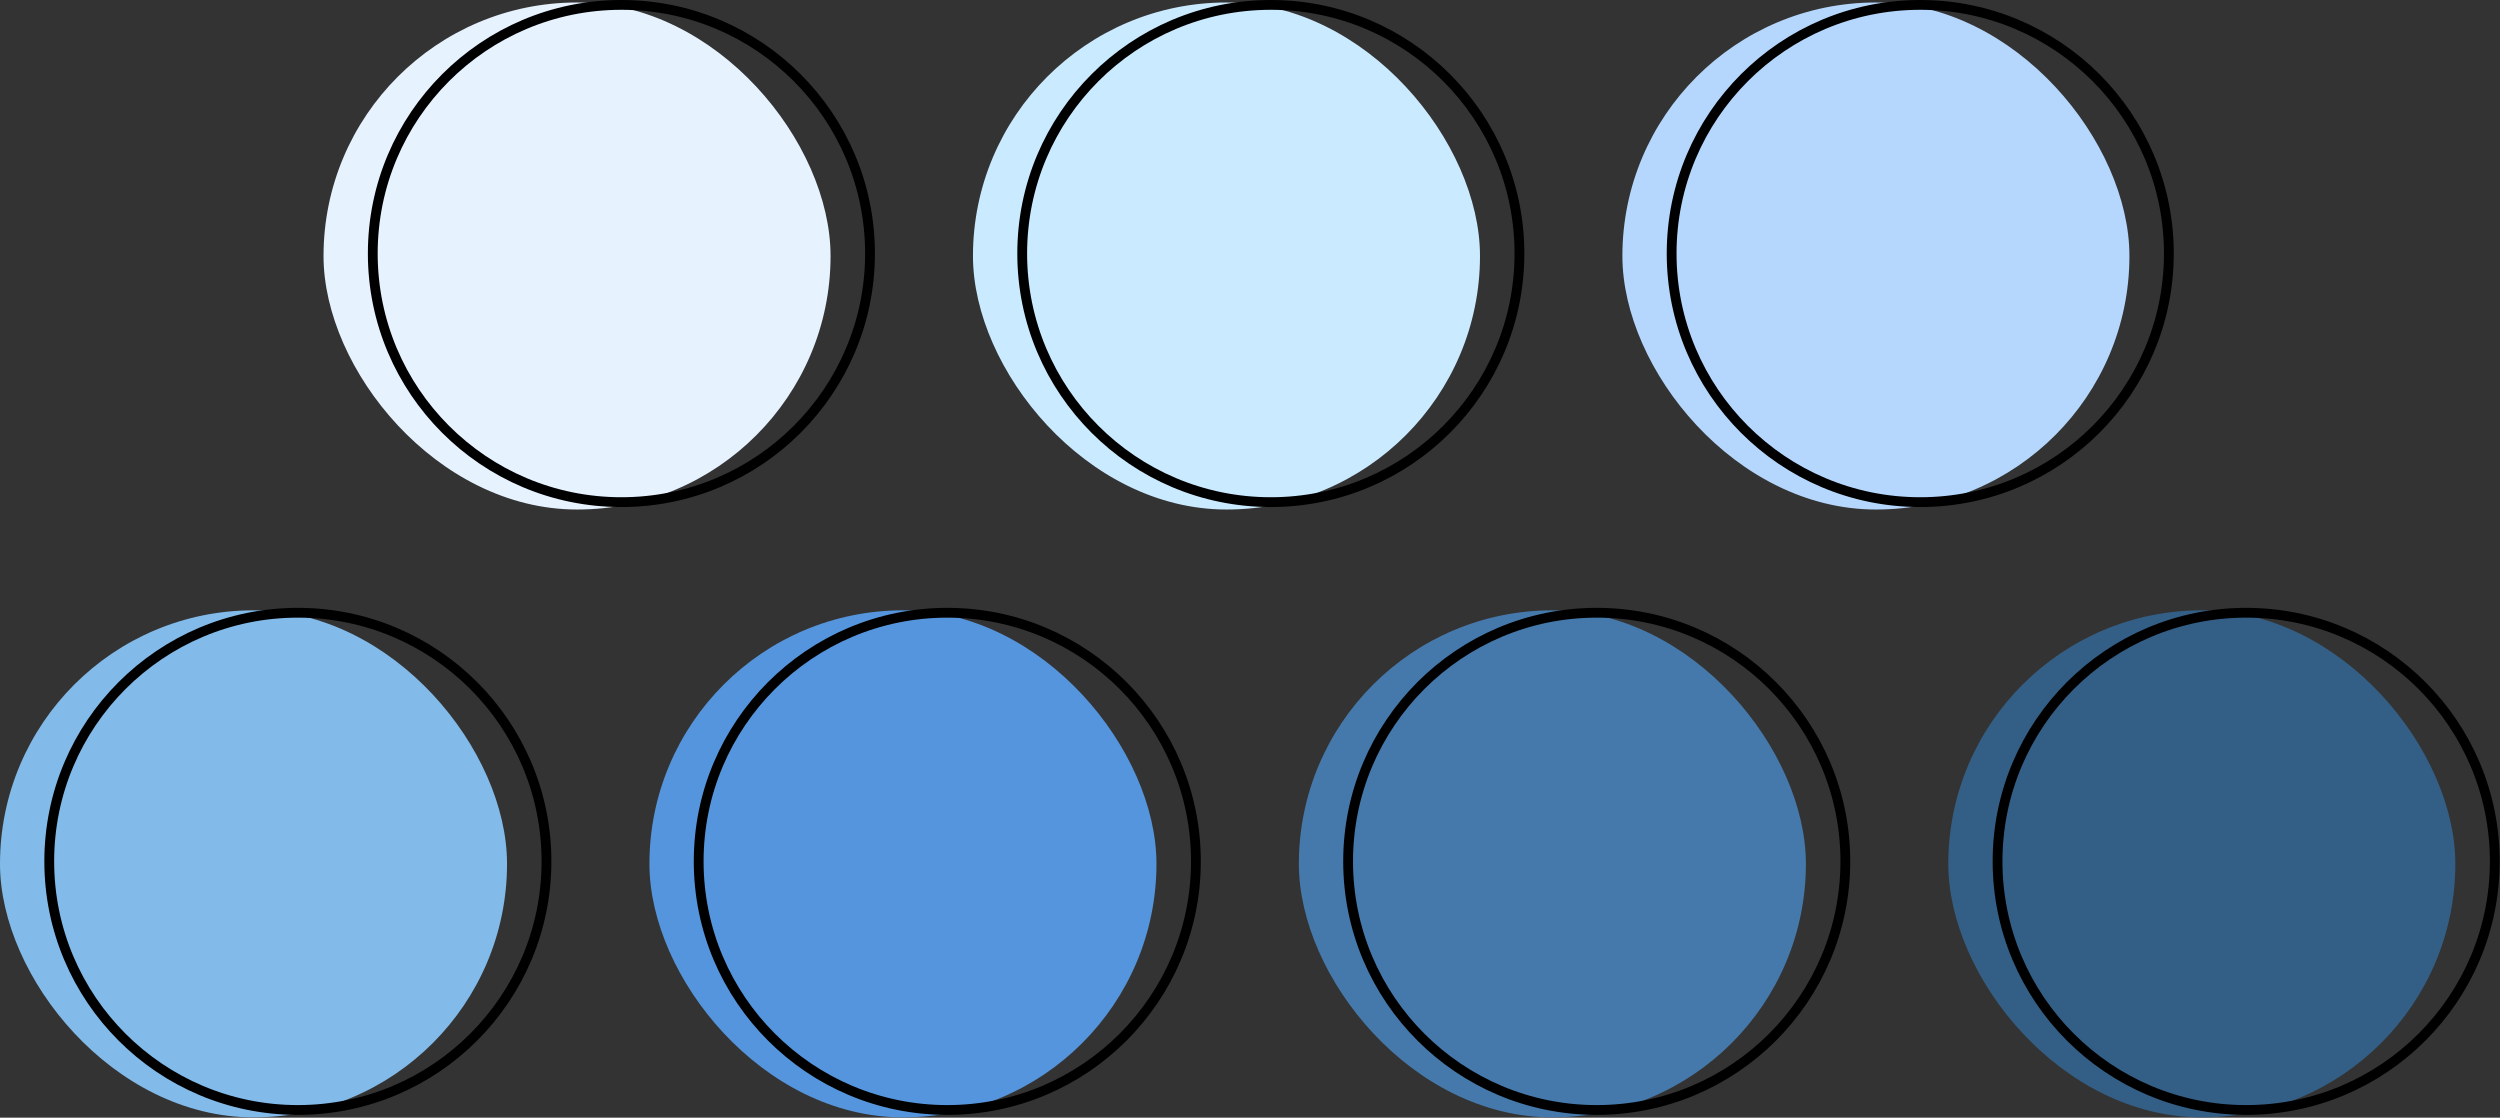
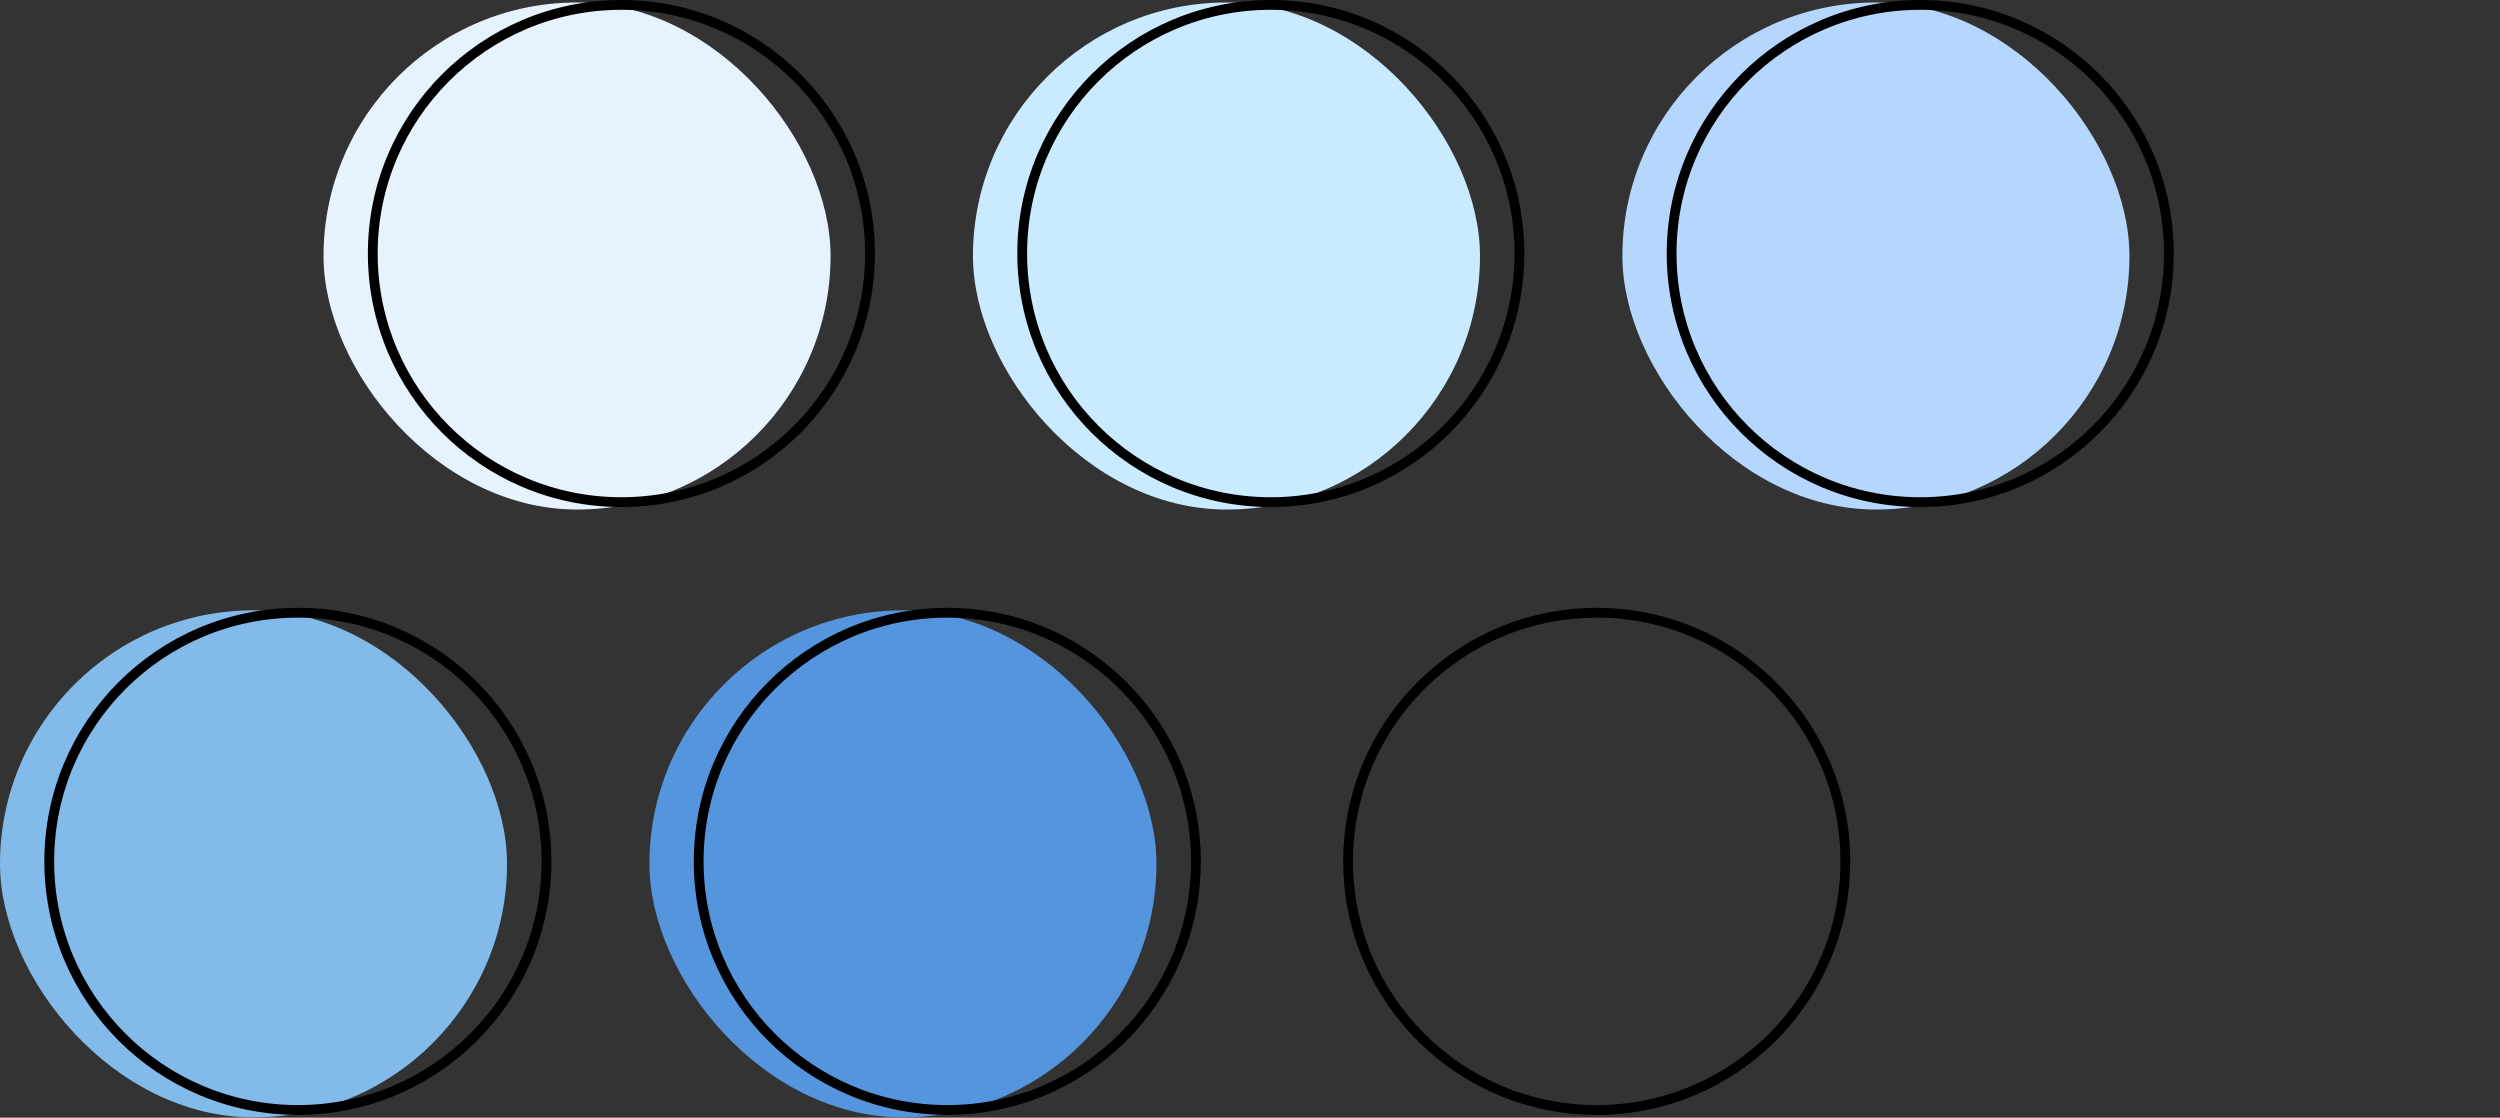
<svg xmlns="http://www.w3.org/2000/svg" width="255" height="114" viewBox="0 0 255 114" fill="none">
  <rect x="0" y="0" width="255" height="114" fill="#333333" stroke="none" />
  <rect x="33" y="0.254" width="51.717" height="51.717" rx="25.859" fill="#E6F2FE" />
  <circle cx="63.382" cy="25.859" r="25.359" stroke="black" />
  <rect x="99.242" y="0.254" width="51.717" height="51.717" rx="25.859" fill="#CAEAFF" />
  <circle cx="129.624" cy="25.859" r="25.359" stroke="black" />
  <rect x="165.484" y="0.254" width="51.717" height="51.717" rx="25.859" fill="#B5D7FD" />
  <circle cx="195.866" cy="25.859" r="25.359" stroke="black" />
-   <rect x="198.727" y="62.254" width="51.717" height="51.717" rx="25.859" fill="#335F86" />
-   <circle cx="229.109" cy="87.859" r="25.359" stroke="black" />
-   <rect x="132.484" y="62.254" width="51.717" height="51.717" rx="25.859" fill="#4579AB" />
  <circle cx="162.866" cy="87.859" r="25.359" stroke="black" />
  <rect x="66.242" y="62.254" width="51.717" height="51.717" rx="25.859" fill="#5595DD" />
  <circle cx="96.624" cy="87.859" r="25.359" stroke="black" />
  <rect y="62.254" width="51.717" height="51.717" rx="25.859" fill="#82BAE9" />
  <circle cx="30.382" cy="87.859" r="25.359" stroke="black" />
</svg>